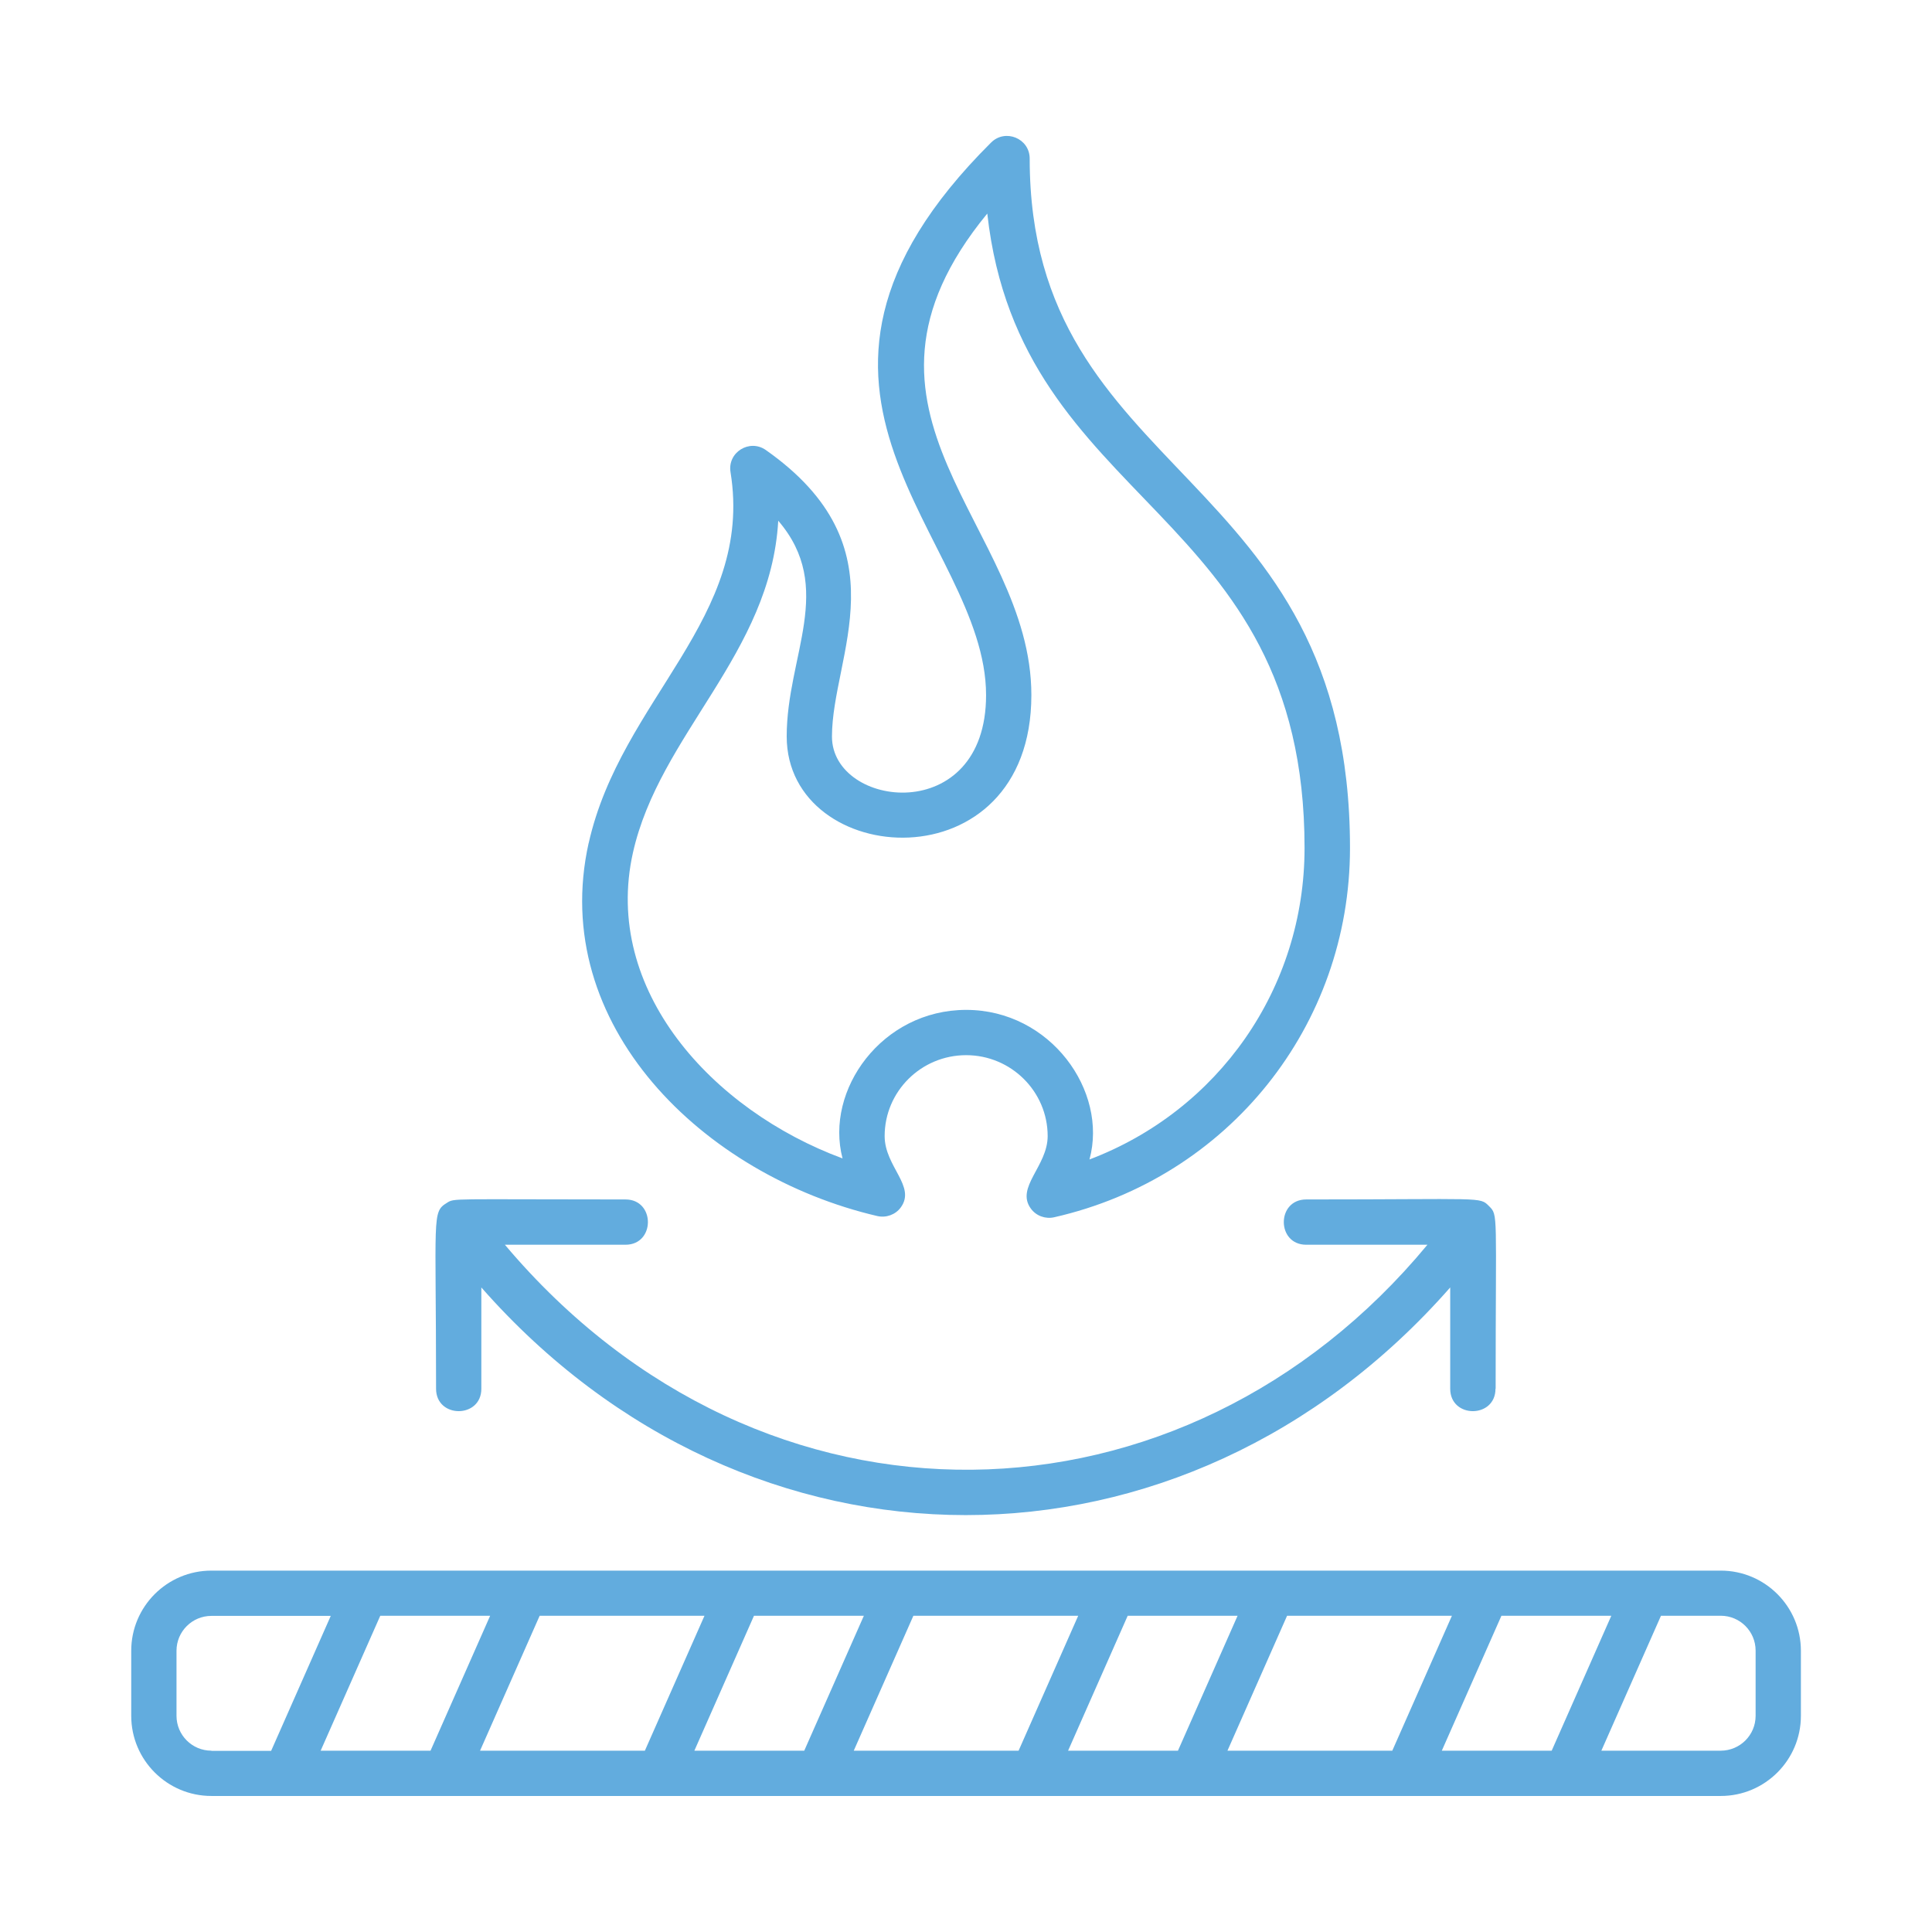
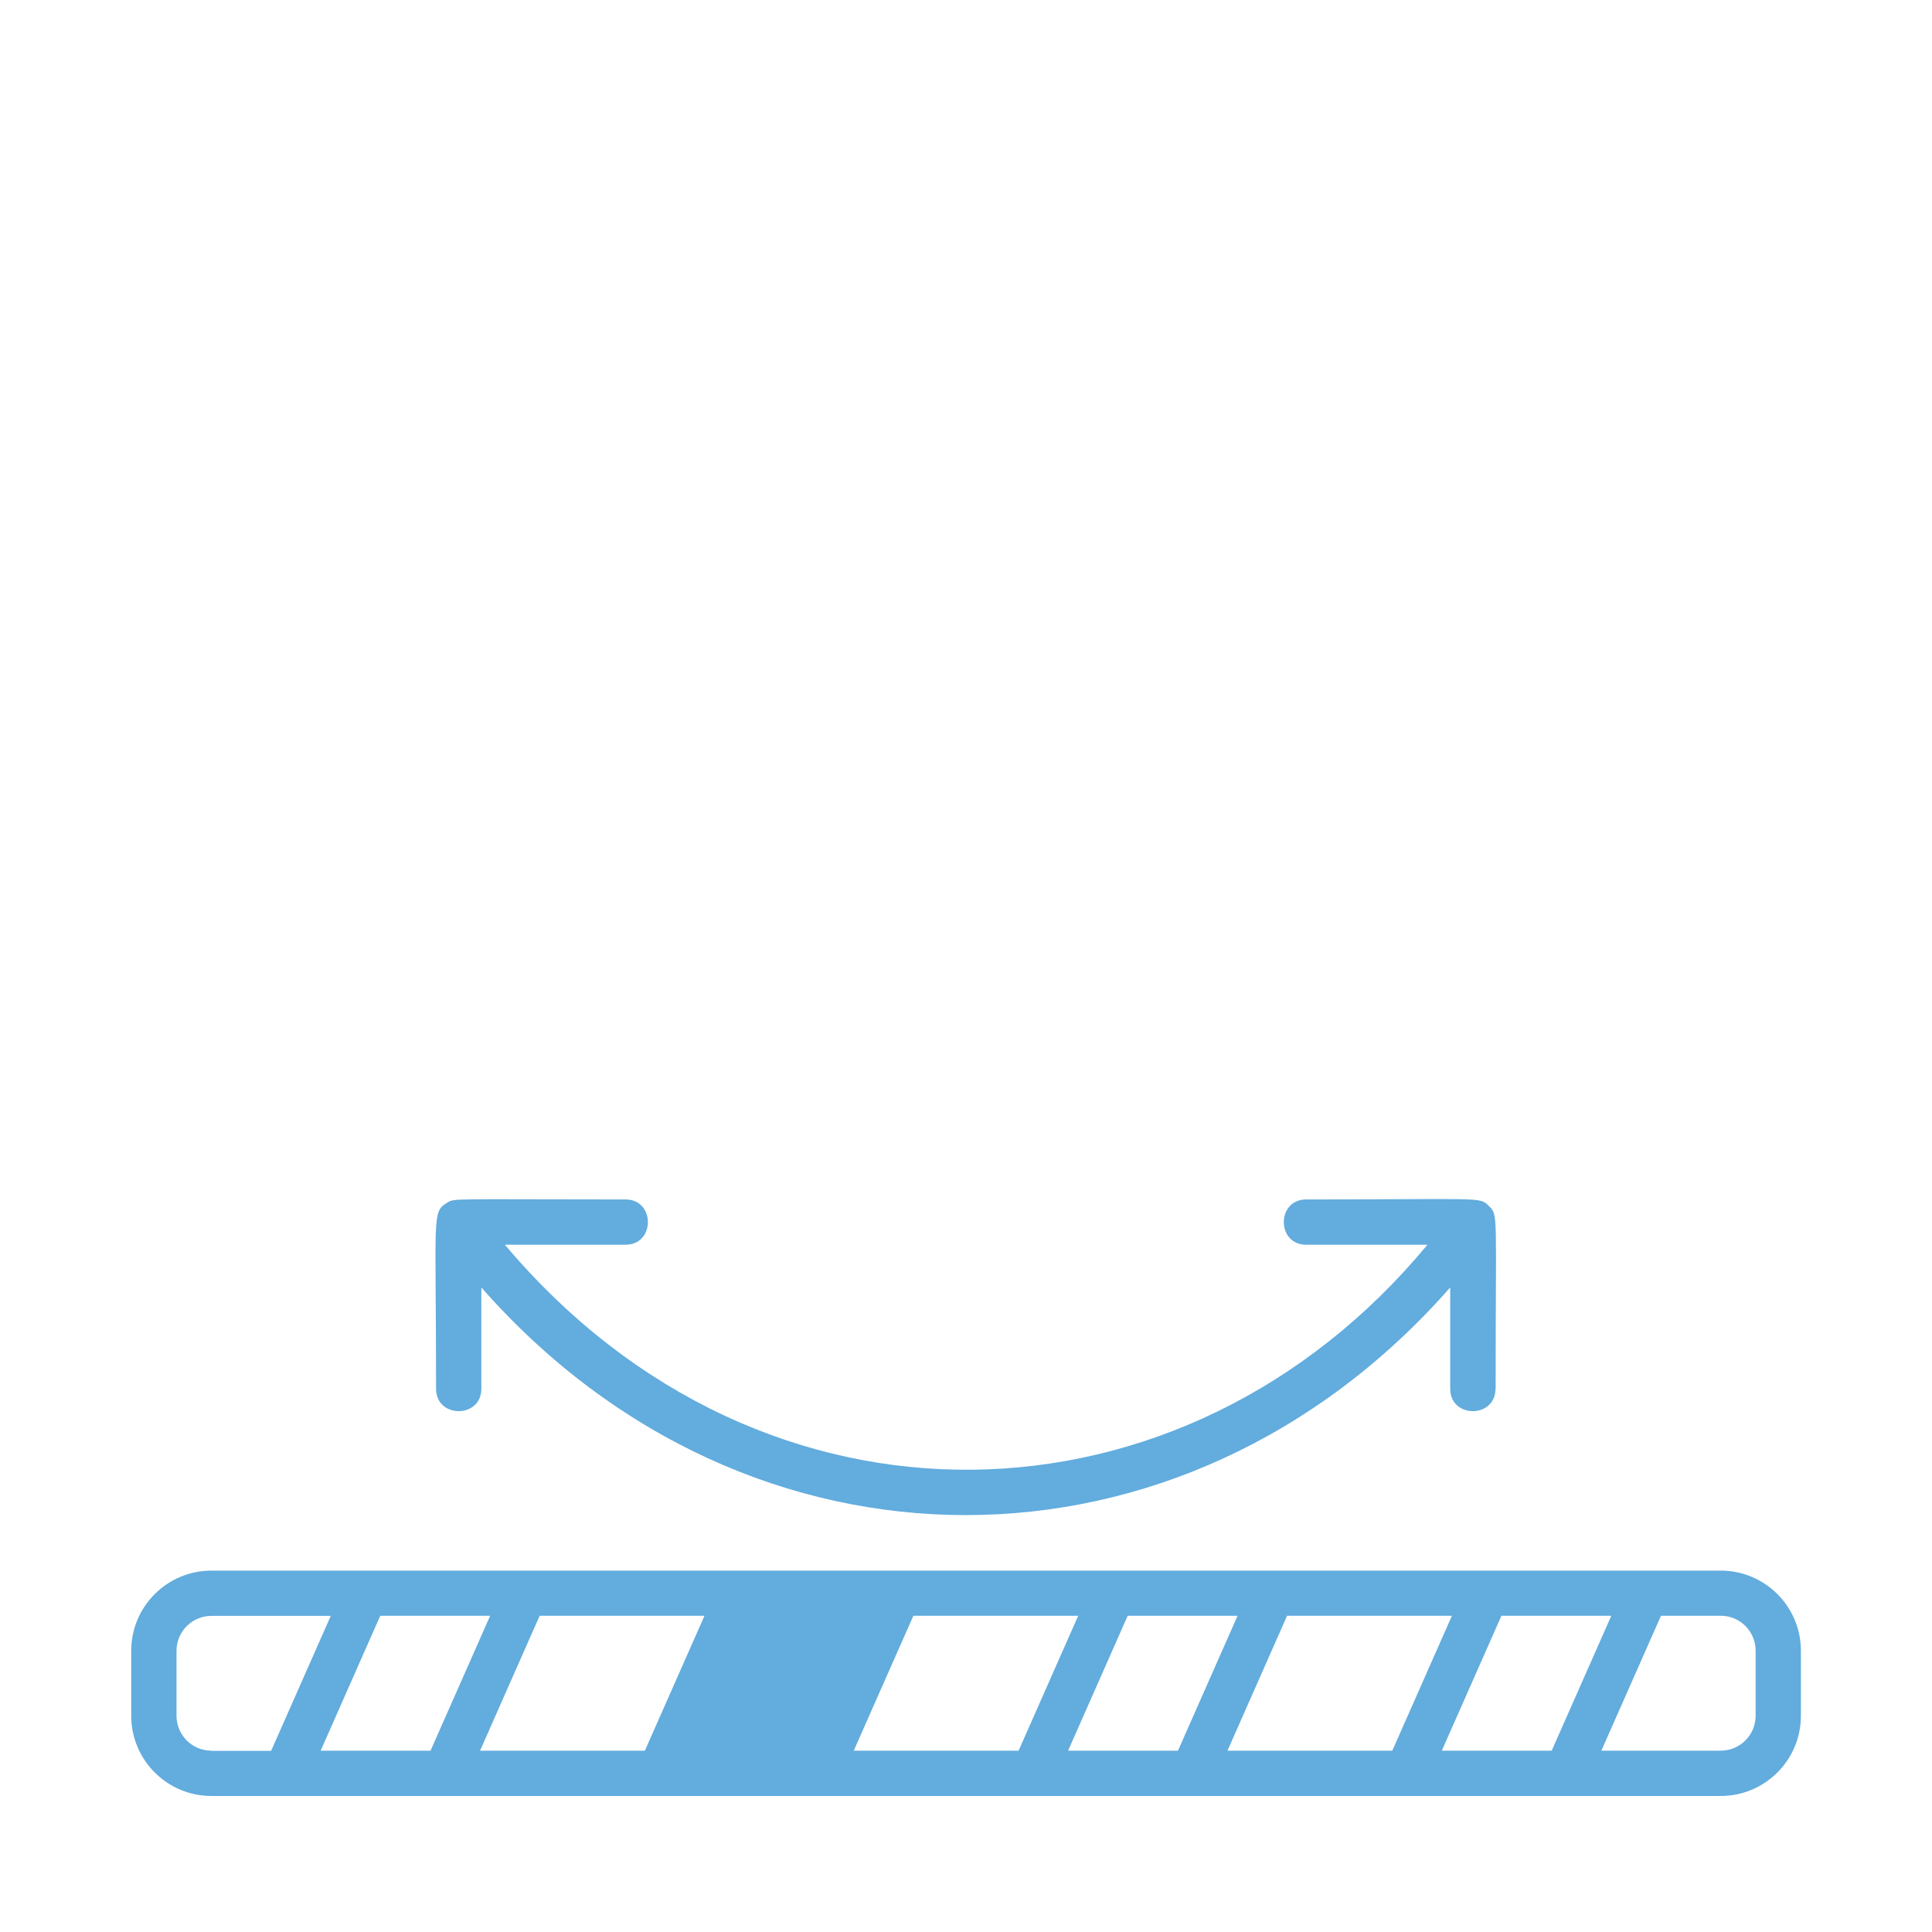
<svg xmlns="http://www.w3.org/2000/svg" width="175" height="175" viewBox="0 0 175 175" fill="none">
-   <path d="M155.865 142.266H19.146C15.141 142.266 11.887 145.519 11.887 149.525V155.418C11.887 159.424 15.141 162.678 19.146 162.678H155.865C159.871 162.678 163.125 159.424 163.125 155.418V149.525C163.125 145.519 159.871 142.266 155.865 142.266ZM159.023 155.418C159.023 157.168 157.602 158.576 155.865 158.576H145.051L150.451 146.354H155.865C157.615 146.354 159.023 147.776 159.023 149.512V155.418ZM77.333 158.576L82.734 146.354H97.664L92.264 158.576H77.333ZM43.483 158.576L48.883 146.354H63.813L58.413 158.576H43.483ZM19.146 158.576C17.396 158.576 15.988 157.154 15.988 155.418V149.526C15.988 147.776 17.41 146.367 19.146 146.367H29.96L24.56 158.59H19.146V158.576ZM44.398 146.354L38.998 158.576H29.045L34.445 146.354H44.398ZM78.249 146.354L72.849 158.576H62.896L68.296 146.354H78.249ZM112.1 146.354L106.7 158.576H96.747L102.147 146.354H112.1ZM116.584 146.354H131.515L126.114 158.576H111.184L116.584 146.354ZM145.952 146.354L140.552 158.576H130.599L135.999 146.354H145.952Z" fill="#62ACDE" />
-   <path d="M53.321 76.354C49.643 92.842 63.725 106.486 79.475 110.151C80.268 110.329 81.102 110.028 81.58 109.385C83.016 107.458 80.131 105.68 80.131 102.905C80.131 98.858 83.44 95.577 87.514 95.577C91.588 95.577 94.897 98.872 94.897 102.905C94.897 105.639 91.957 107.553 93.379 109.481C93.858 110.137 94.692 110.438 95.485 110.26C111.262 106.678 122.282 92.924 122.282 76.805C122.282 42.215 93.269 43.61 93.269 14.365C93.269 12.533 91.055 11.63 89.769 12.915C66.992 35.569 89.318 48.654 89.318 62.968C89.318 74.931 75.359 73.236 75.359 66.715C75.359 59.359 81.949 49.611 69.371 40.765C67.894 39.726 65.871 40.97 66.172 42.775C68.305 55.995 56.246 63.31 53.32 76.381L53.321 76.354ZM93.421 62.956C93.421 47.575 74.512 37.499 89.428 19.343C92.409 46.14 118.166 45.812 118.166 76.805C118.166 89.548 110.346 100.608 98.685 105.024C100.38 98.817 95.144 91.475 87.515 91.475C79.886 91.475 74.69 98.735 76.317 104.929C64.491 100.554 54.565 89.657 57.327 77.257C59.733 66.483 69.809 59.237 70.493 47.166C75.702 53.236 71.259 59.388 71.259 66.703C71.259 78.72 93.421 80.361 93.421 62.957L93.421 62.956Z" fill="#62ACDE" />
+   <path d="M155.865 142.266H19.146C15.141 142.266 11.887 145.519 11.887 149.525V155.418C11.887 159.424 15.141 162.678 19.146 162.678H155.865C159.871 162.678 163.125 159.424 163.125 155.418V149.525C163.125 145.519 159.871 142.266 155.865 142.266ZM159.023 155.418C159.023 157.168 157.602 158.576 155.865 158.576H145.051L150.451 146.354H155.865C157.615 146.354 159.023 147.776 159.023 149.512V155.418ZM77.333 158.576L82.734 146.354H97.664L92.264 158.576H77.333ZM43.483 158.576L48.883 146.354H63.813L58.413 158.576H43.483ZM19.146 158.576C17.396 158.576 15.988 157.154 15.988 155.418V149.526C15.988 147.776 17.41 146.367 19.146 146.367H29.96L24.56 158.59H19.146V158.576ZM44.398 146.354L38.998 158.576H29.045L34.445 146.354H44.398ZM78.249 146.354H62.896L68.296 146.354H78.249ZM112.1 146.354L106.7 158.576H96.747L102.147 146.354H112.1ZM116.584 146.354H131.515L126.114 158.576H111.184L116.584 146.354ZM145.952 146.354L140.552 158.576H130.599L135.999 146.354H145.952Z" fill="#62ACDE" />
  <path d="M135.475 125.791C135.475 109.726 135.721 110.096 134.874 109.248C134.012 108.386 134.45 108.646 118.317 108.646C115.61 108.646 115.61 112.748 118.317 112.748H129.296C107.311 139.313 69.153 140.529 45.733 112.748H56.657C59.364 112.748 59.364 108.646 56.657 108.646C40.62 108.646 41.194 108.509 40.469 108.961C39.102 109.808 39.499 110.082 39.499 125.791C39.499 128.498 43.6 128.498 43.6 125.791V116.617C67.759 144.111 107.201 144.111 131.36 116.617V125.791C131.36 128.498 135.461 128.498 135.461 125.791L135.475 125.791Z" fill="#62ACDE" />
</svg>